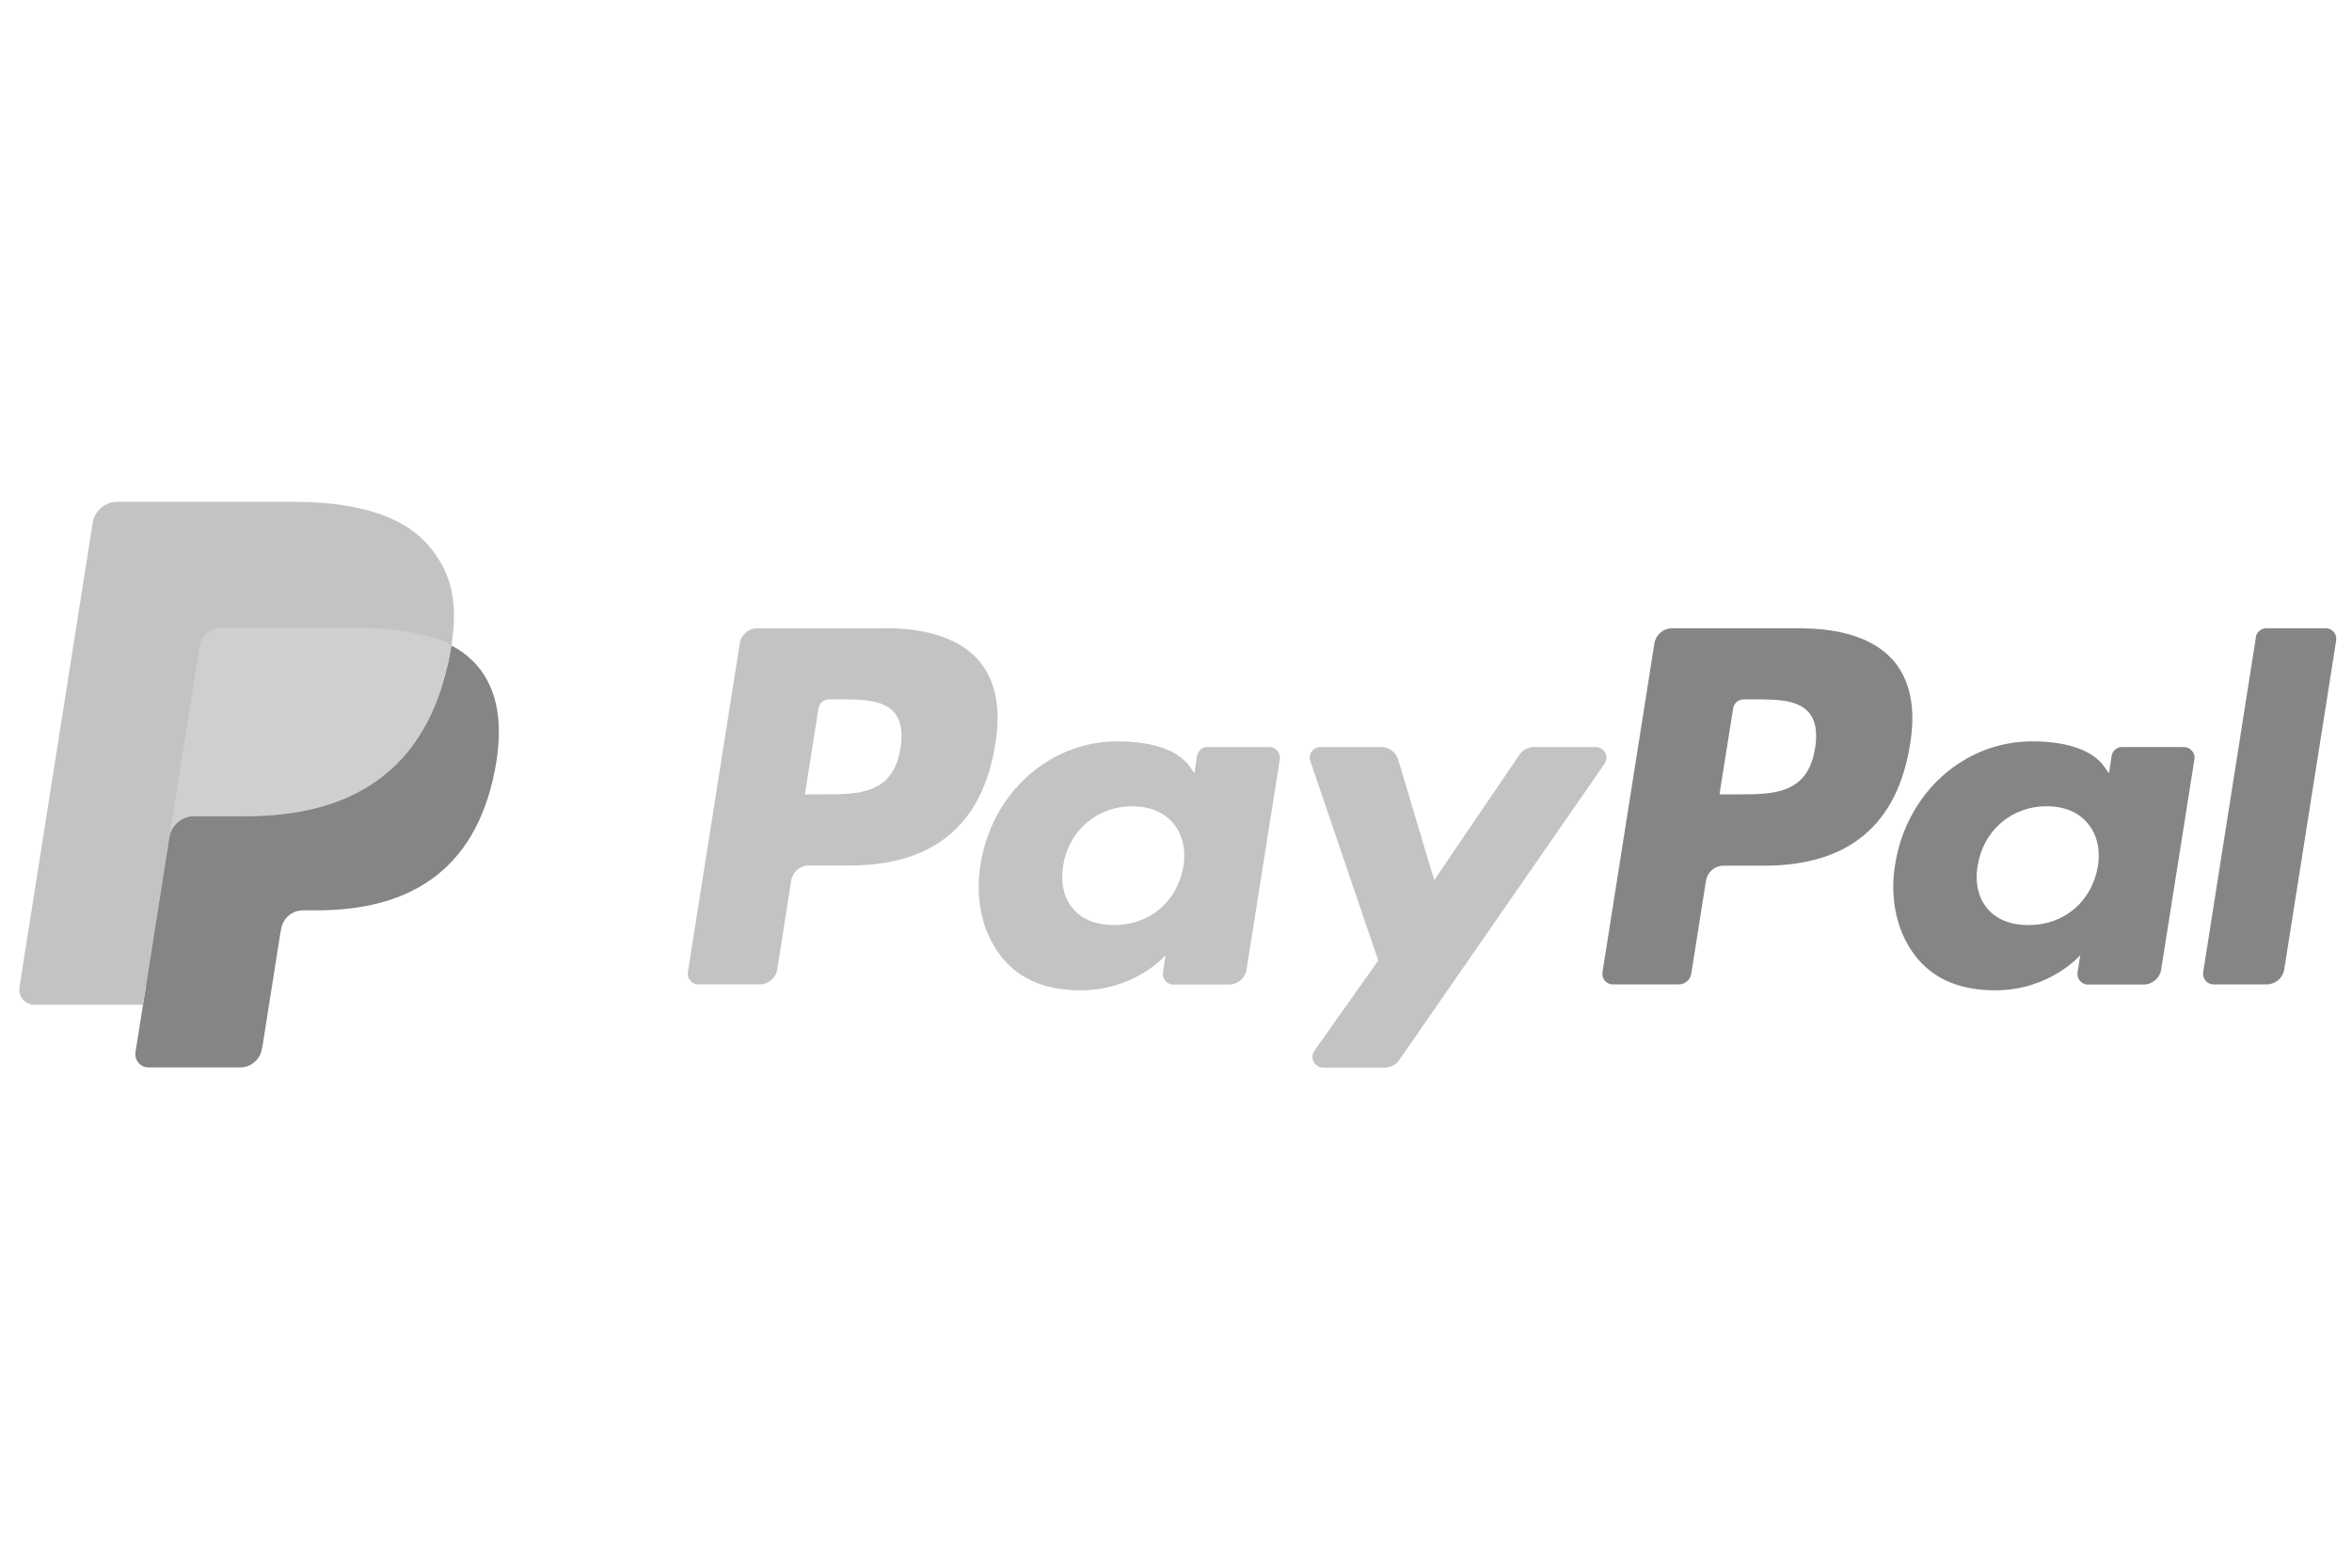
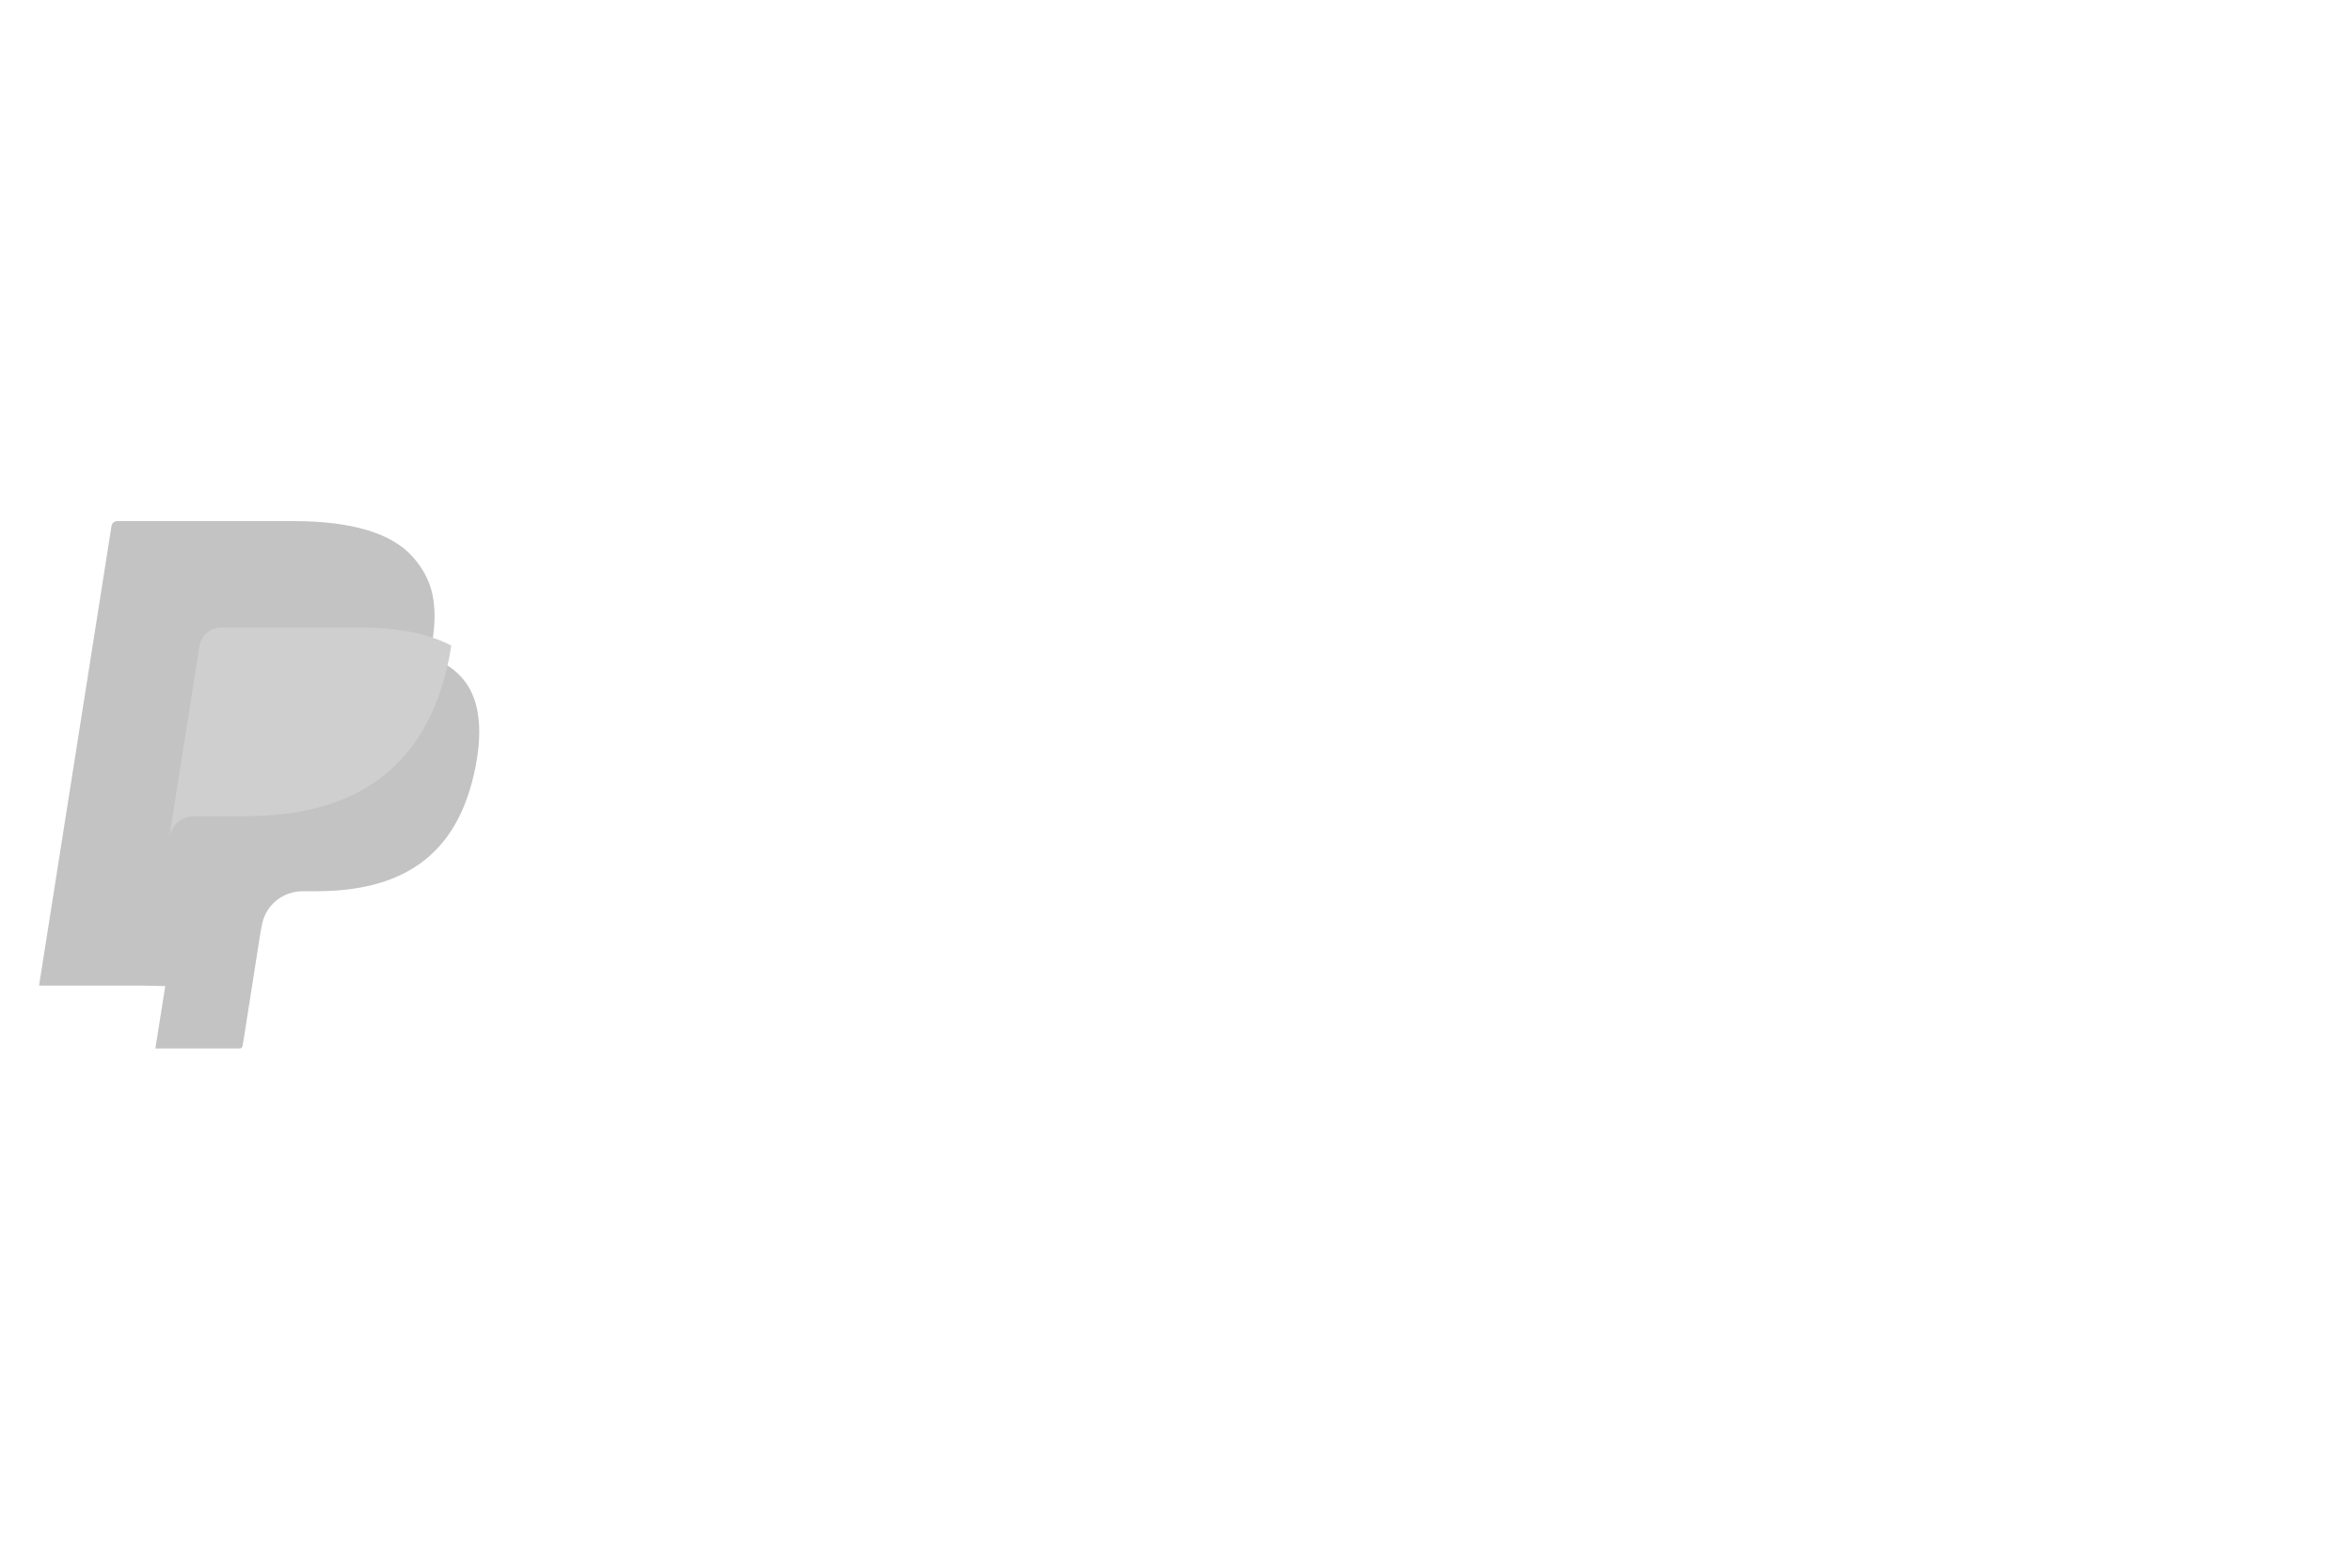
<svg xmlns="http://www.w3.org/2000/svg" id="Ebene_1" viewBox="0 0 150 100">
  <defs>
    <style>.cls-1{fill:#c3c3c3;}.cls-2{fill:#858585;}.cls-3{fill:#cfcfcf;}</style>
  </defs>
-   <path class="cls-1" d="M56.48,40.08h-8.18c-.56,0-1.04.41-1.12.96l-3.31,20.97c-.06.37.2.72.57.78.04,0,.07,0,.11,0h3.9c.56,0,1.04-.41,1.12-.96l.89-5.66c.09-.55.56-.96,1.12-.96h2.59c5.39,0,8.5-2.61,9.31-7.77.37-2.26.02-4.04-1.04-5.28-1.16-1.37-3.22-2.09-5.96-2.09ZM57.42,47.74c-.45,2.93-2.69,2.93-4.86,2.93h-1.23l.87-5.48c.05-.33.34-.58.67-.58h.57c1.48,0,2.87,0,3.59.84.43.5.56,1.25.4,2.28ZM80.93,47.65h-3.92c-.34,0-.62.24-.67.58l-.17,1.1-.27-.4c-.85-1.23-2.74-1.64-4.63-1.64-4.33,0-8.02,3.28-8.74,7.87-.37,2.29.16,4.49,1.46,6.02,1.19,1.41,2.9,1.99,4.93,1.99,3.49,0,5.42-2.24,5.42-2.24l-.17,1.09c-.06.37.19.72.57.78.04,0,.07,0,.11,0h3.53c.56,0,1.04-.41,1.12-.96l2.12-13.4c.06-.37-.19-.72-.56-.78-.04,0-.07,0-.11,0ZM75.47,55.27c-.38,2.24-2.15,3.74-4.42,3.74-1.14,0-2.05-.36-2.63-1.06-.58-.69-.8-1.66-.61-2.75.35-2.22,2.16-3.77,4.39-3.77,1.11,0,2.02.37,2.61,1.07.6.7.83,1.69.66,2.77ZM101.78,47.65h-3.94c-.38,0-.73.19-.94.5l-5.43,7.99-2.3-7.68c-.14-.48-.59-.81-1.09-.81h-3.87c-.38,0-.68.3-.68.68,0,.08.01.15.04.22l4.33,12.72-4.07,5.75c-.22.31-.15.73.16.95.12.08.25.13.39.13h3.93c.37,0,.72-.18.93-.49l13.09-18.89c.21-.31.14-.73-.17-.95-.11-.08-.25-.12-.39-.12h0Z" />
-   <path class="cls-2" d="M114.81,40.08h-8.18c-.56,0-1.03.41-1.12.96l-3.31,20.97c-.06.37.19.72.57.78.04,0,.07,0,.11,0h4.2c.39,0,.72-.29.78-.67l.94-5.94c.09-.55.56-.96,1.12-.96h2.59c5.39,0,8.5-2.61,9.31-7.77.37-2.26.01-4.04-1.04-5.28-1.16-1.37-3.22-2.09-5.96-2.09ZM115.75,47.74c-.45,2.93-2.69,2.93-4.86,2.93h-1.23l.87-5.48c.05-.33.34-.58.67-.58h.57c1.48,0,2.87,0,3.59.84.43.5.56,1.25.4,2.28ZM139.25,47.65h-3.91c-.34,0-.62.24-.67.58l-.17,1.1-.28-.4c-.85-1.23-2.74-1.64-4.62-1.64-4.33,0-8.02,3.28-8.74,7.87-.37,2.29.16,4.49,1.46,6.02,1.2,1.41,2.9,1.99,4.93,1.99,3.49,0,5.42-2.24,5.42-2.24l-.17,1.09c-.06.37.19.72.57.78.04,0,.07,0,.11,0h3.53c.56,0,1.04-.41,1.12-.96l2.12-13.4c.06-.37-.2-.72-.57-.78-.03,0-.07,0-.1,0ZM133.79,55.27c-.38,2.24-2.15,3.74-4.42,3.74-1.13,0-2.05-.36-2.63-1.06-.58-.69-.8-1.66-.61-2.75.36-2.22,2.16-3.77,4.39-3.77,1.11,0,2.02.37,2.61,1.07.6.7.84,1.69.66,2.77ZM143.87,40.66l-3.36,21.35c-.06.37.19.72.57.78.04,0,.07,0,.11,0h3.37c.56,0,1.04-.41,1.12-.96l3.31-20.97c.06-.37-.19-.72-.57-.78-.03,0-.07,0-.11,0h-3.78c-.34,0-.62.25-.67.58Z" />
  <path class="cls-1" d="M9.91,66.87l.63-3.97-1.39-.03H2.49l4.62-29.31c.03-.19.19-.32.38-.32h11.22c3.72,0,6.29.77,7.63,2.3.63.72,1.03,1.47,1.22,2.29.2.87.21,1.9,0,3.16v.09s-.01.81-.01.81l.63.36c.48.24.91.57,1.27.97.54.61.89,1.39,1.03,2.32.15.95.1,2.08-.15,3.36-.29,1.47-.75,2.76-1.38,3.81-.55.94-1.3,1.76-2.18,2.39-.83.59-1.82,1.04-2.94,1.33-1.08.28-2.32.42-3.67.42h-.87c-.62,0-1.23.22-1.71.63-.48.41-.79.97-.89,1.59l-.07.36-1.1,7-.05.26c-.01.08-.04.12-.07.15-.03.03-.07.04-.11.04h-5.39Z" />
-   <path class="cls-2" d="M28.78,41.18c-.03.21-.07.43-.11.66-1.48,7.59-6.54,10.22-13,10.22h-3.29c-.79,0-1.46.57-1.58,1.35l-1.68,10.68-.48,3.03c-.07.46.24.89.7.96.04,0,.09.01.13.01h5.84c.69,0,1.28-.5,1.39-1.18l.06-.3,1.1-6.97.07-.38c.11-.68.7-1.19,1.39-1.19h.87c5.65,0,10.08-2.3,11.37-8.94.54-2.78.26-5.09-1.17-6.72-.45-.5-.99-.92-1.6-1.23Z" />
  <path class="cls-3" d="M27.24,40.56c-.47-.14-.95-.24-1.44-.32-.96-.15-1.93-.22-2.9-.21h-8.79c-.69,0-1.28.5-1.39,1.19l-1.87,11.84-.05.35c.12-.78.79-1.35,1.58-1.35h3.29c6.46,0,11.52-2.62,13-10.22.04-.22.08-.44.11-.66-.39-.2-.8-.38-1.22-.51-.11-.04-.22-.07-.33-.1Z" />
-   <path class="cls-1" d="M12.72,41.22c.11-.68.69-1.19,1.39-1.18h8.79c1.04,0,2.01.07,2.9.21.6.09,1.19.24,1.77.42.44.14.84.32,1.22.51.44-2.81,0-4.72-1.52-6.45-1.67-1.9-4.69-2.72-8.56-2.72H7.49c-.79,0-1.46.57-1.58,1.35L1.24,62.98c-.08.53.28,1.02.8,1.1.05,0,.1.01.15.01h6.92l1.74-11.03,1.87-11.84Z" />
</svg>